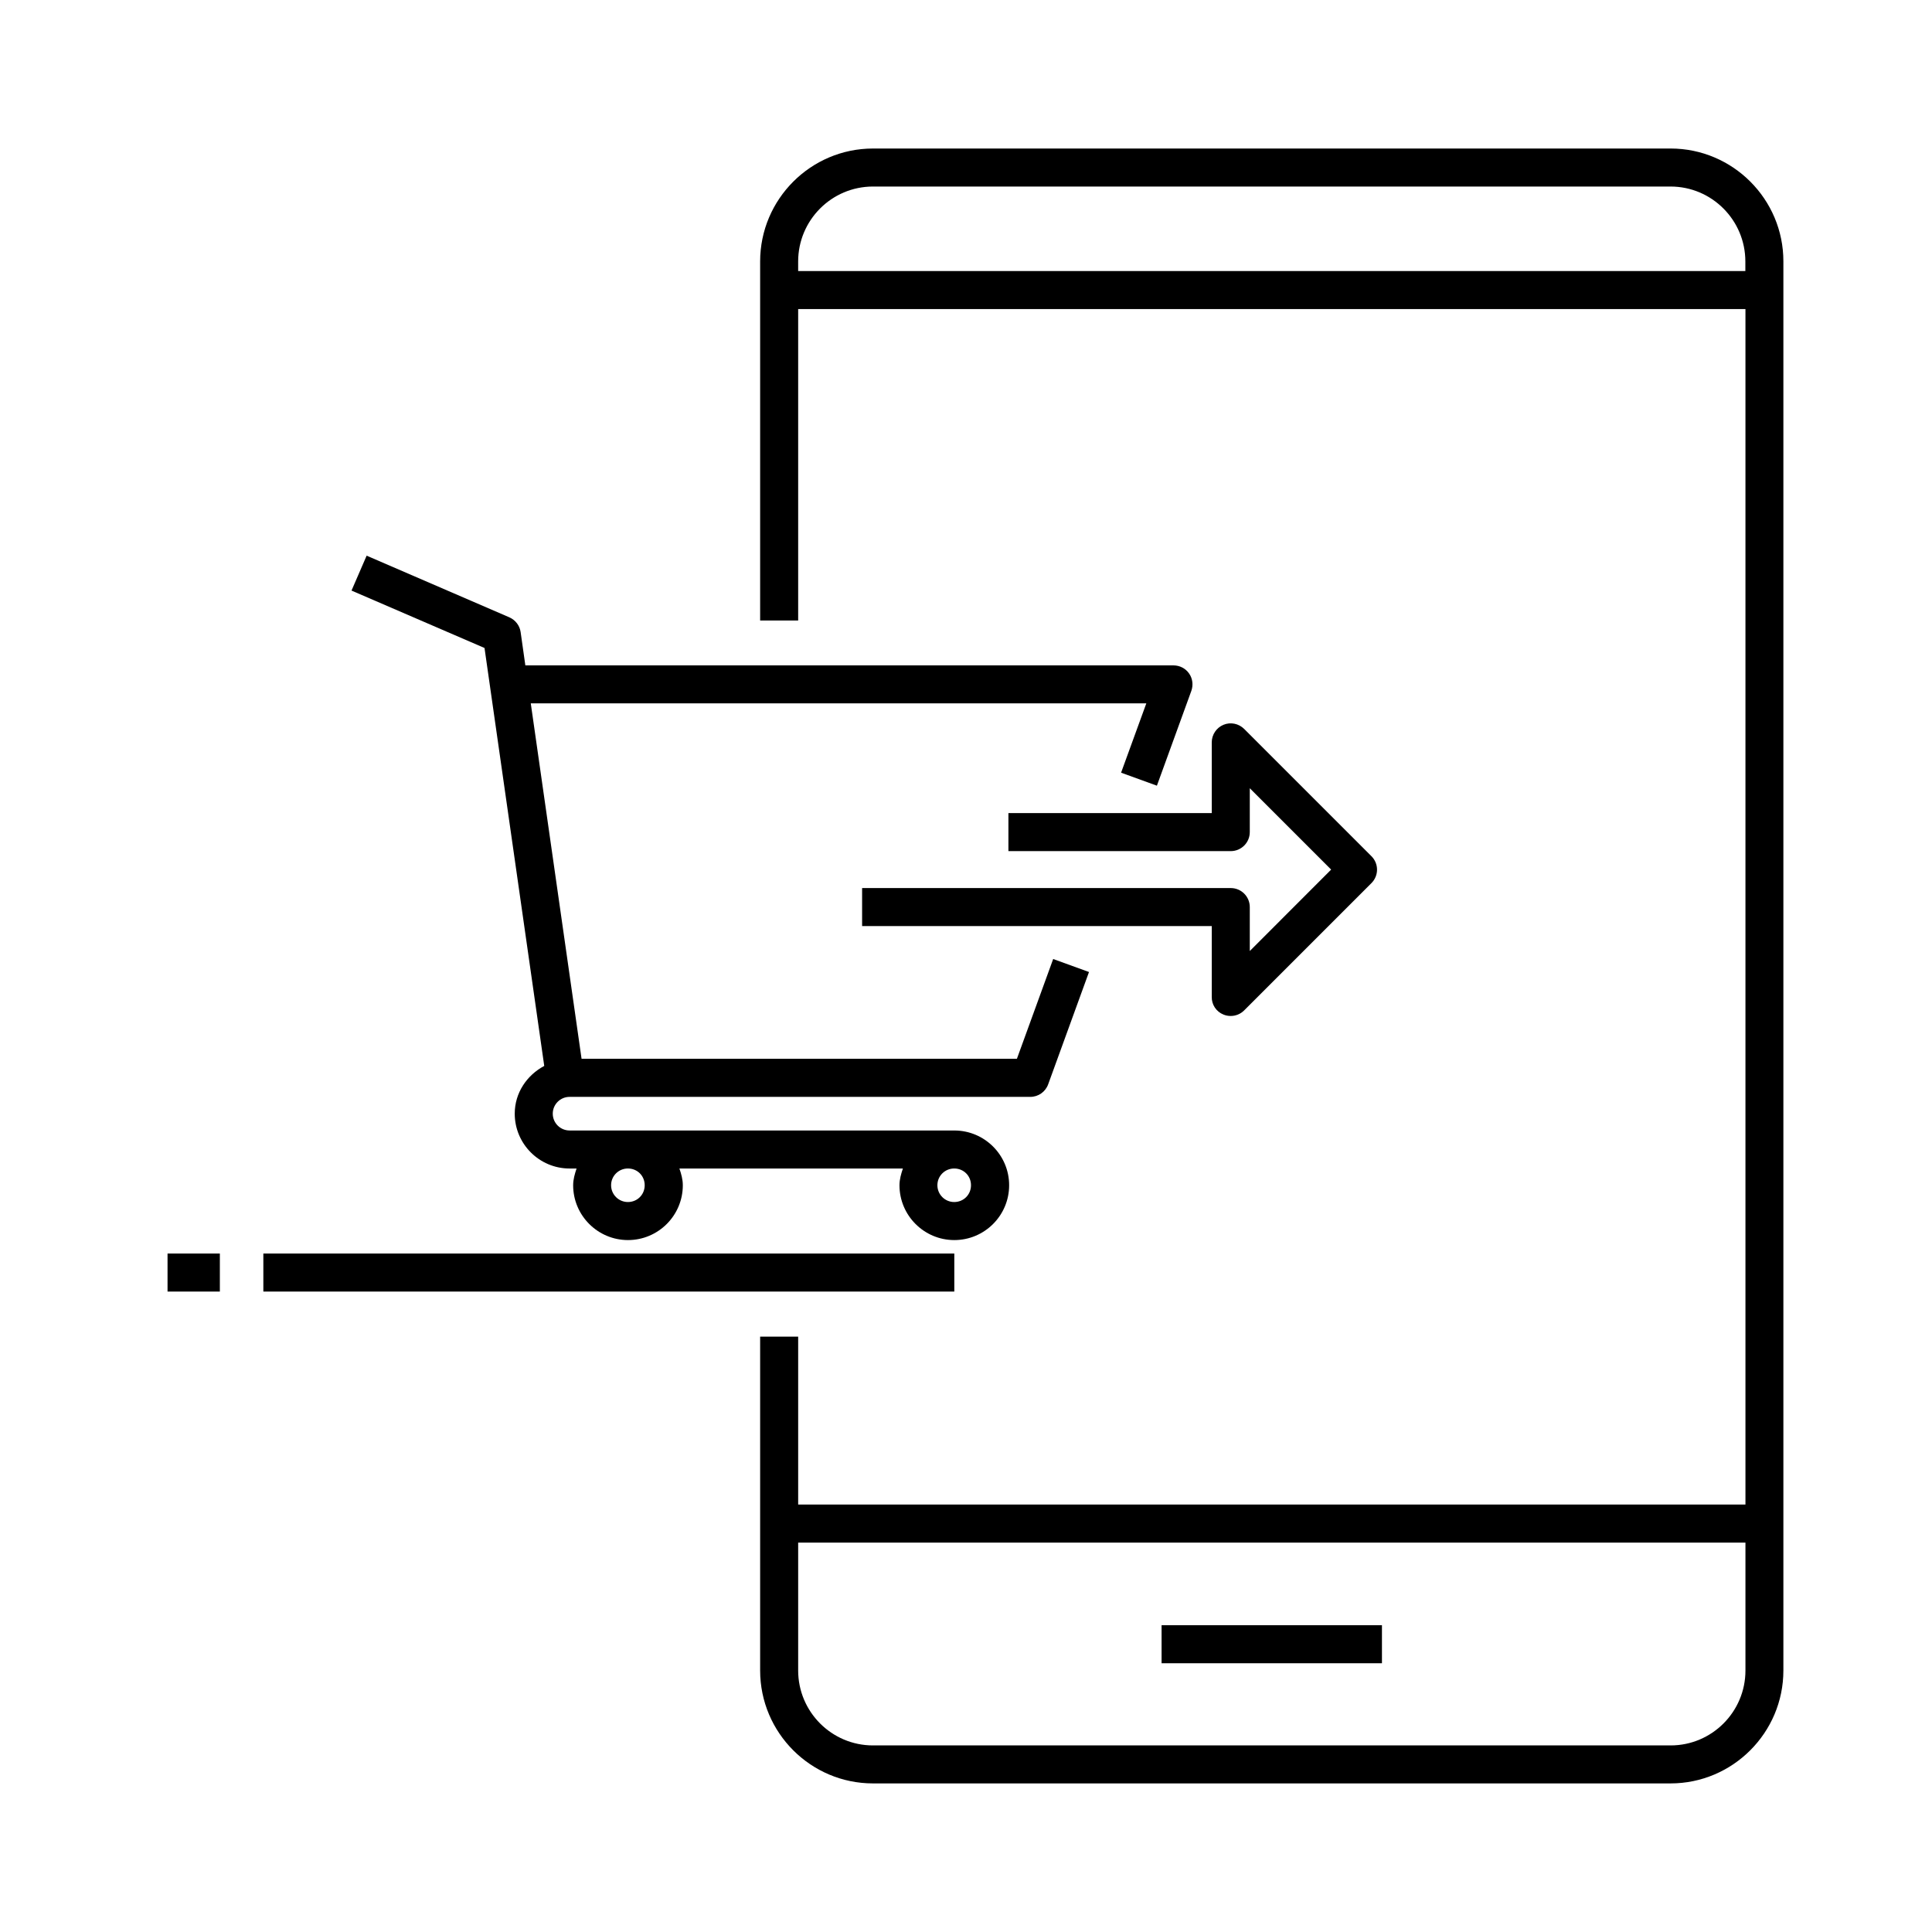
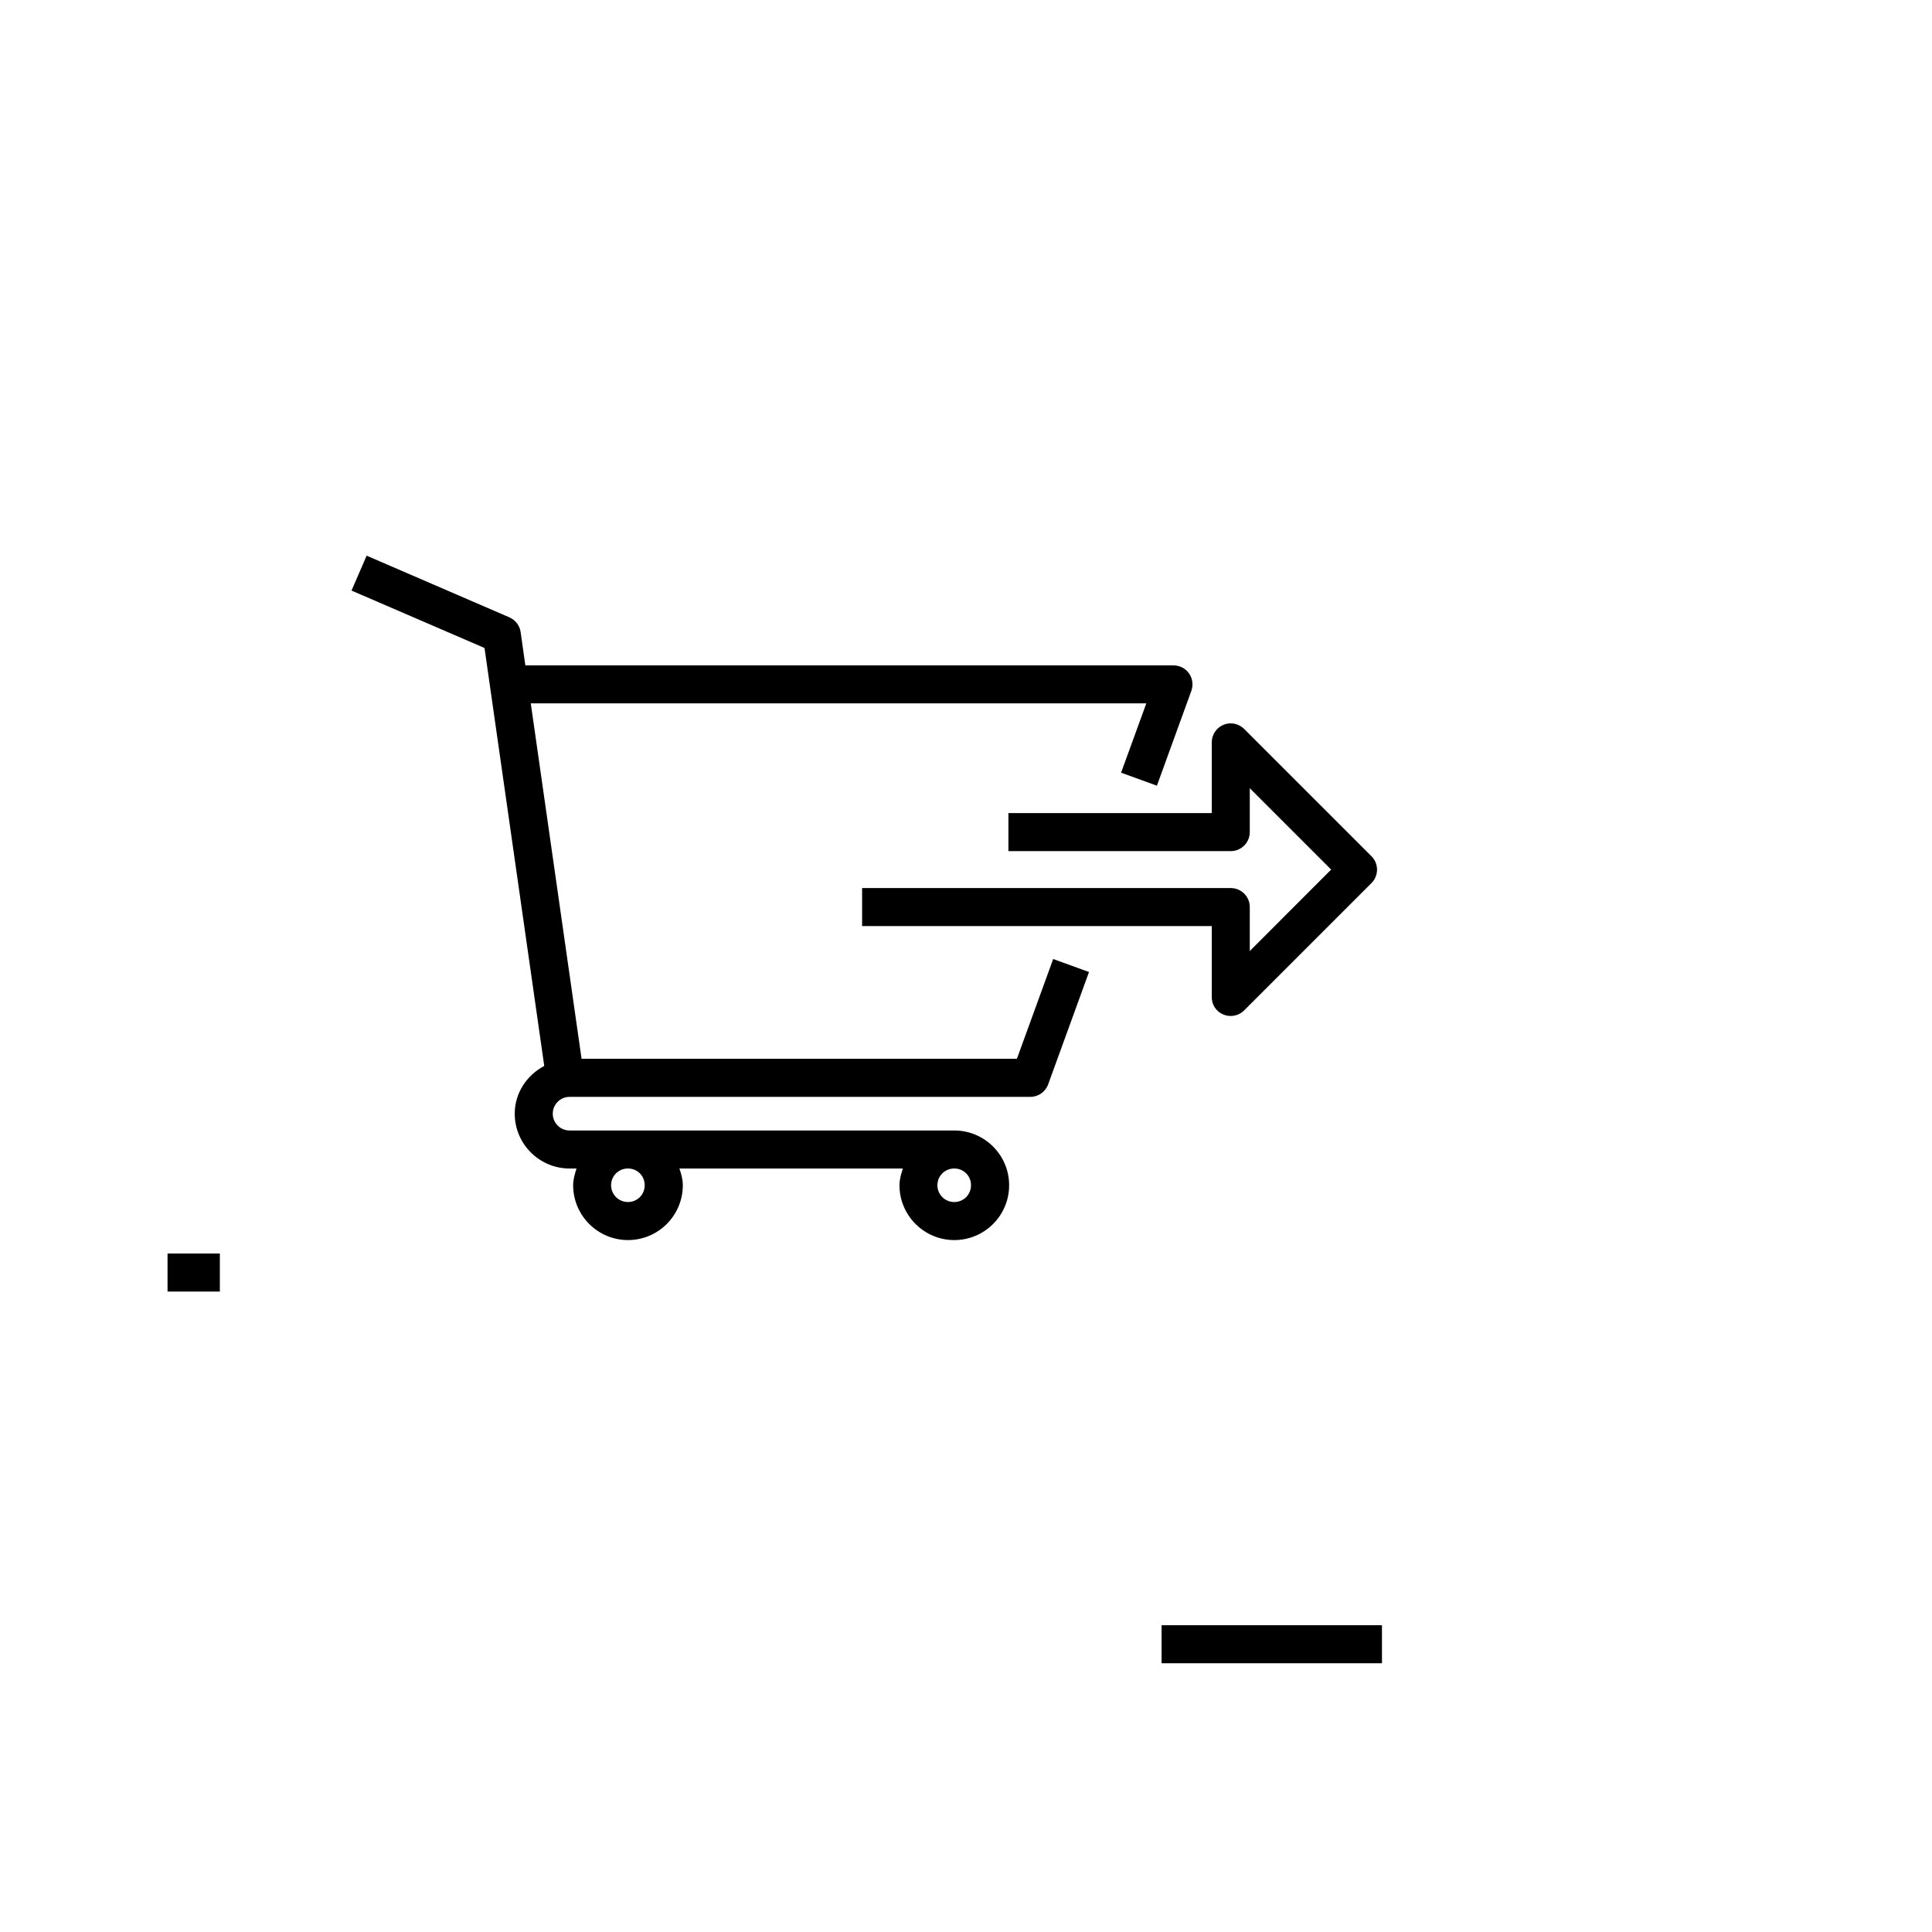
<svg xmlns="http://www.w3.org/2000/svg" fill="#000000" width="800px" height="800px" version="1.1" viewBox="144 144 512 512">
  <g>
-     <path d="m586.73 183.36h-211.38c-16.484 0-29.906 13.441-29.906 29.926v95.16h10.078v-82.543h251.04v316.82h-251.04v-44.496h-10.078v88.469c0 16.504 13.422 29.926 29.906 29.926h211.36c16.484 0 29.906-13.441 29.906-29.926v-373.41c0.02-16.484-13.402-29.926-29.887-29.926zm-231.21 32.465v-2.539c0-10.941 8.887-19.852 19.828-19.852h211.36c10.941 0 19.828 8.906 19.828 19.852v2.539zm231.21 390.73h-211.38c-10.941 0-19.828-8.906-19.828-19.852v-33.895h251.04v33.895c0 10.945-8.887 19.852-19.828 19.852z" />
    <path d="m451.83 574.7h58.402v10.078h-58.402z" />
    <path d="m288.23 426.48c-4.594 2.457-7.82 7.113-7.82 12.656 0 8 6.508 14.531 14.531 14.531h1.855c-0.465 1.41-0.906 2.863-0.906 4.434 0 8 6.508 14.531 14.531 14.531 8.02 0 14.531-6.508 14.531-14.531 0-1.57-0.422-3.023-0.906-4.434h59.227c-0.465 1.41-0.906 2.863-0.906 4.434 0 8 6.508 14.531 14.531 14.531 8.02 0 14.531-6.508 14.531-14.531 0-8-6.508-14.508-14.531-14.508l-101.96-0.004c-2.457 0-4.453-1.996-4.453-4.453s1.996-4.453 4.453-4.453h122.1c2.117 0 4.012-1.328 4.734-3.324l10.82-29.766-9.492-3.445-9.613 26.441-115.37-0.004-13.461-94.195h163.13l-6.691 18.379 9.492 3.445 9.129-25.129c0.543-1.551 0.344-3.266-0.605-4.613-0.945-1.352-2.481-2.137-4.133-2.137h-171.76l-1.25-8.828c-0.238-1.73-1.391-3.203-2.981-3.906l-37.828-16.344-4.008 9.25 35.246 15.215zm26.621 31.617c0 2.5-1.953 4.453-4.453 4.453-2.457 0-4.453-1.996-4.453-4.453 0-2.457 1.996-4.434 4.453-4.434 2.519 0 4.453 1.953 4.453 4.434zm86.473 0c0 2.5-1.953 4.453-4.453 4.453-2.457 0-4.453-1.996-4.453-4.453 0-2.457 1.996-4.434 4.453-4.434 2.519 0 4.453 1.953 4.453 4.434z" />
    <path d="m468.21 412.86c0.625 0.262 1.27 0.383 1.934 0.383 1.309 0 2.602-0.504 3.566-1.473l33.734-33.734c1.977-1.977 1.977-5.16 0-7.133l-33.734-33.734c-1.449-1.43-3.606-1.875-5.481-1.09-1.875 0.785-3.102 2.621-3.102 4.656v18.742h-53.887v10.078h58.926c2.781 0 5.039-2.258 5.039-5.039v-11.629l21.562 21.562-21.562 21.582v-11.648c0-2.781-2.258-5.039-5.039-5.039h-97.699v10.078h92.66v18.762c-0.043 2.055 1.188 3.91 3.082 4.676z" />
    <path d="m188.4 476.2h13.863v10.078h-13.863z" />
-     <path d="m213.79 476.2h183.11v10.078h-183.11z" />
  </g>
</svg>